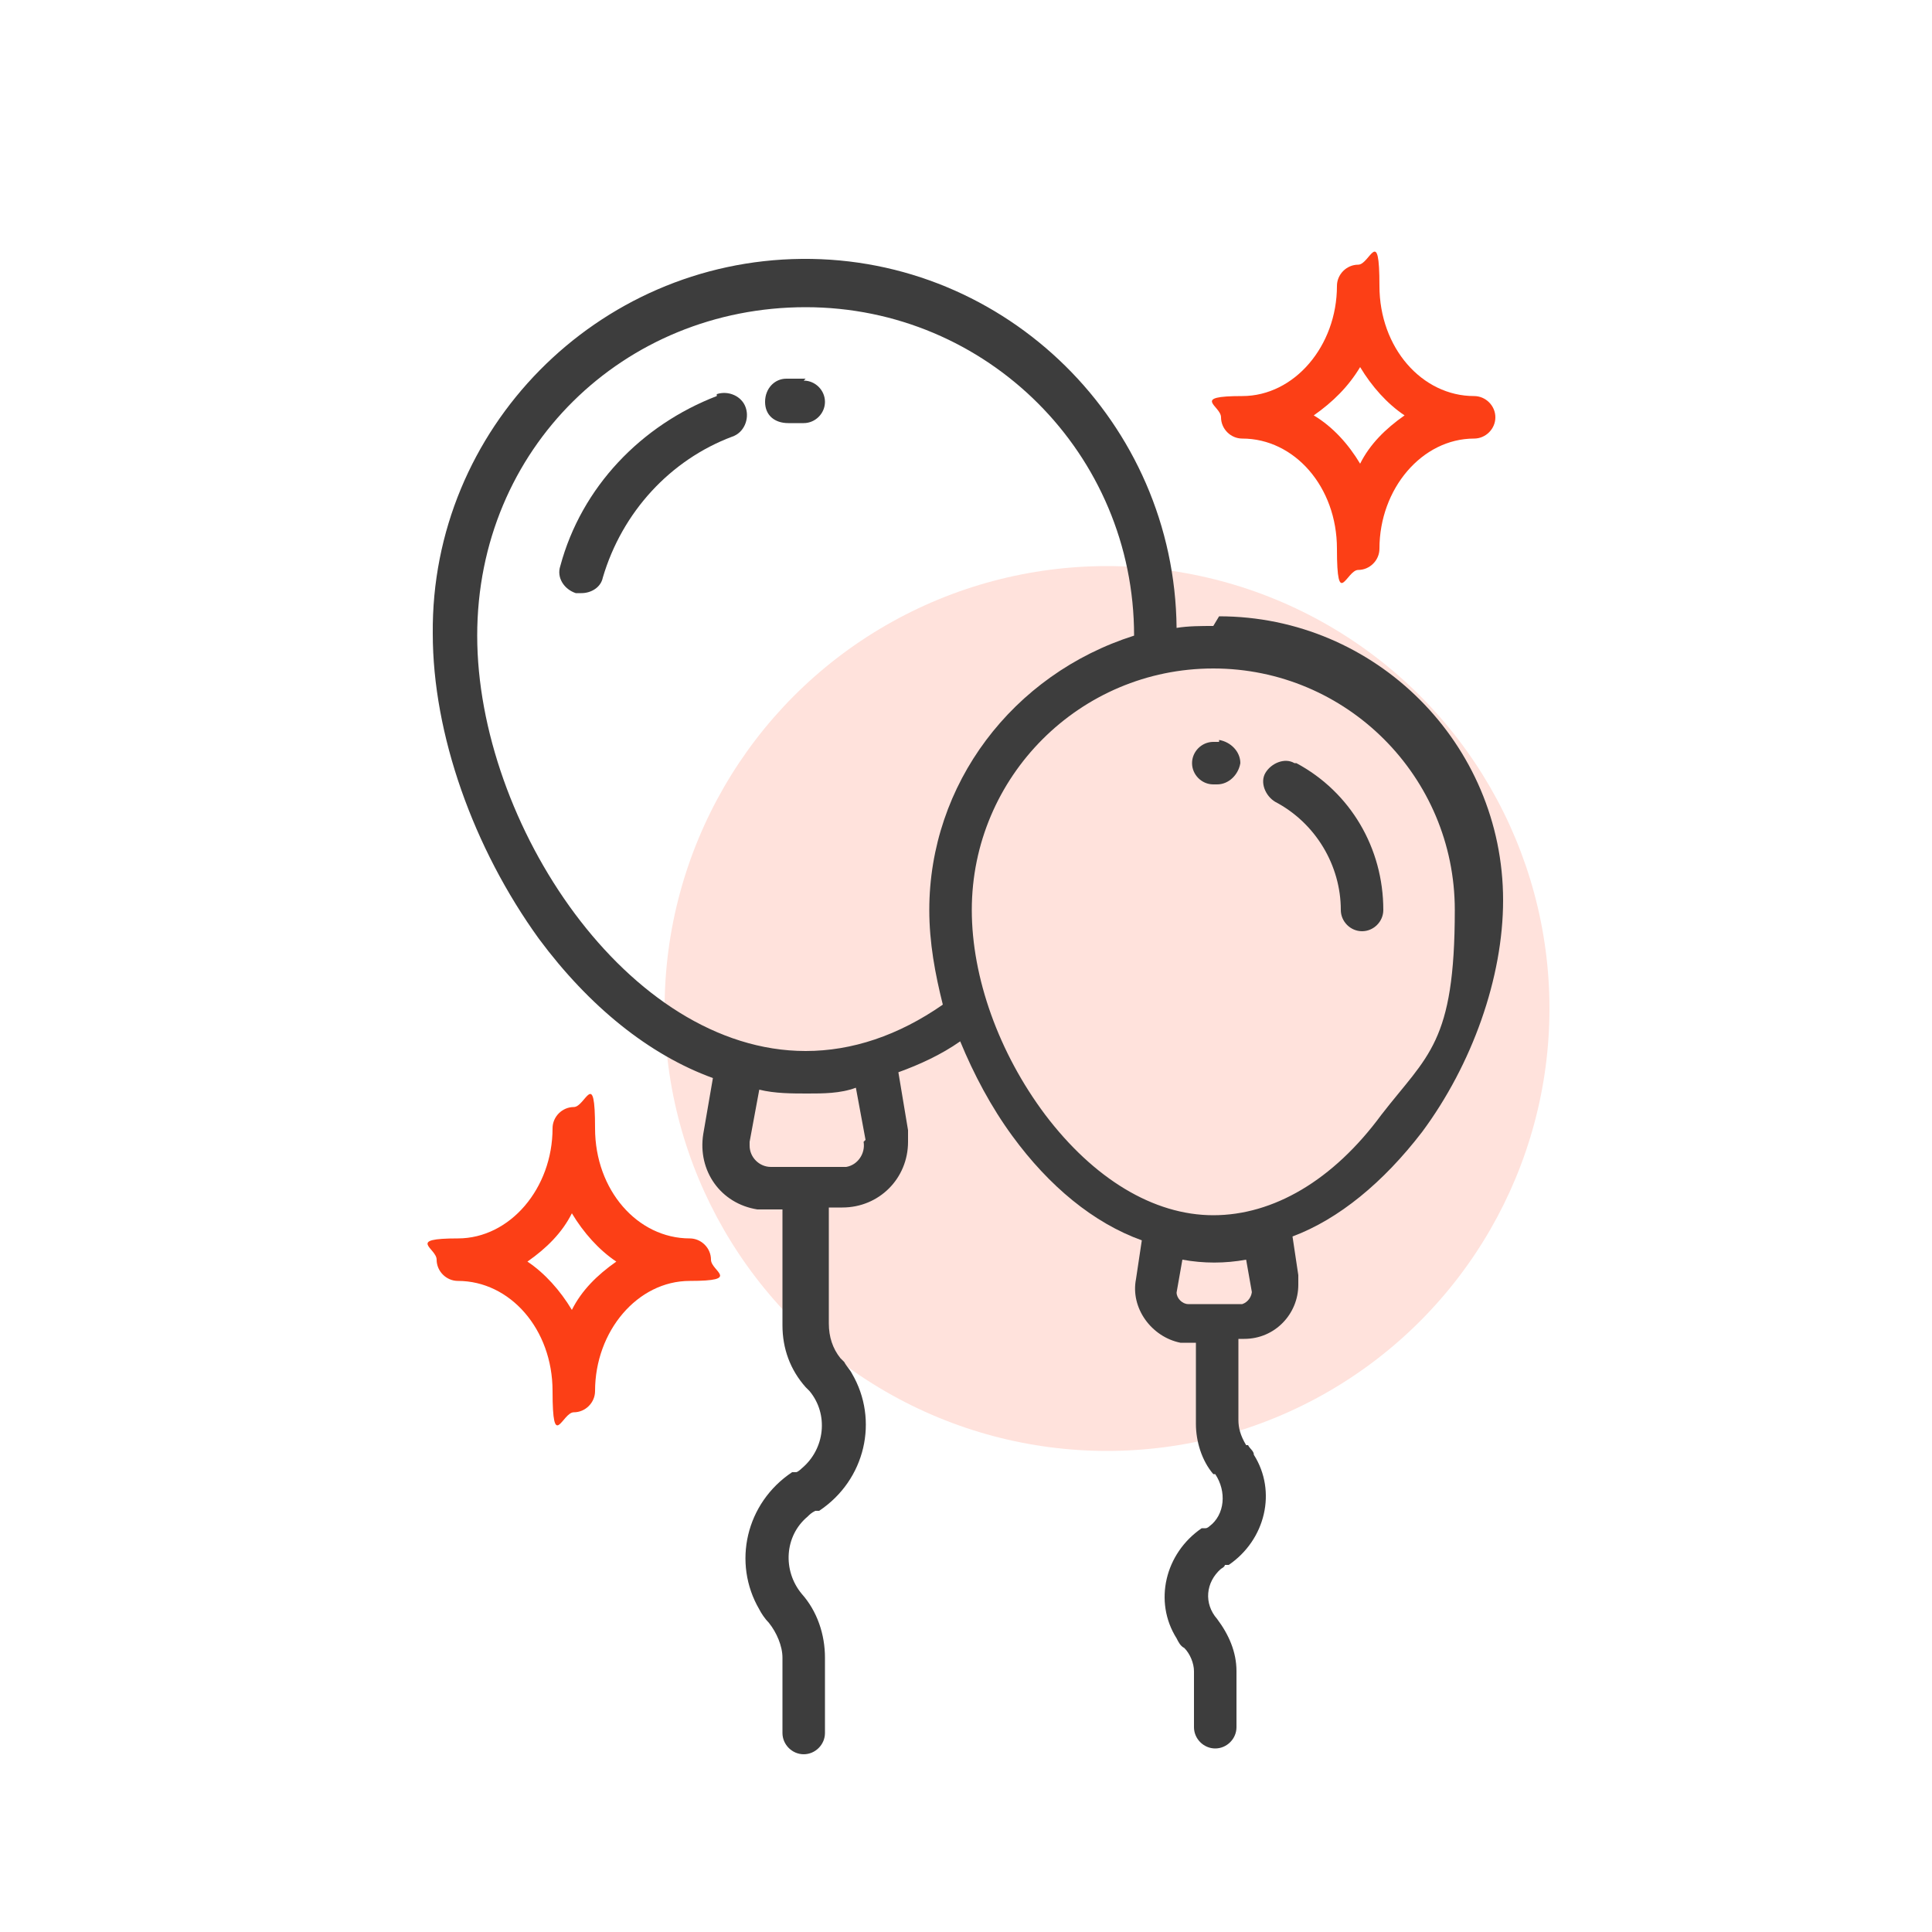
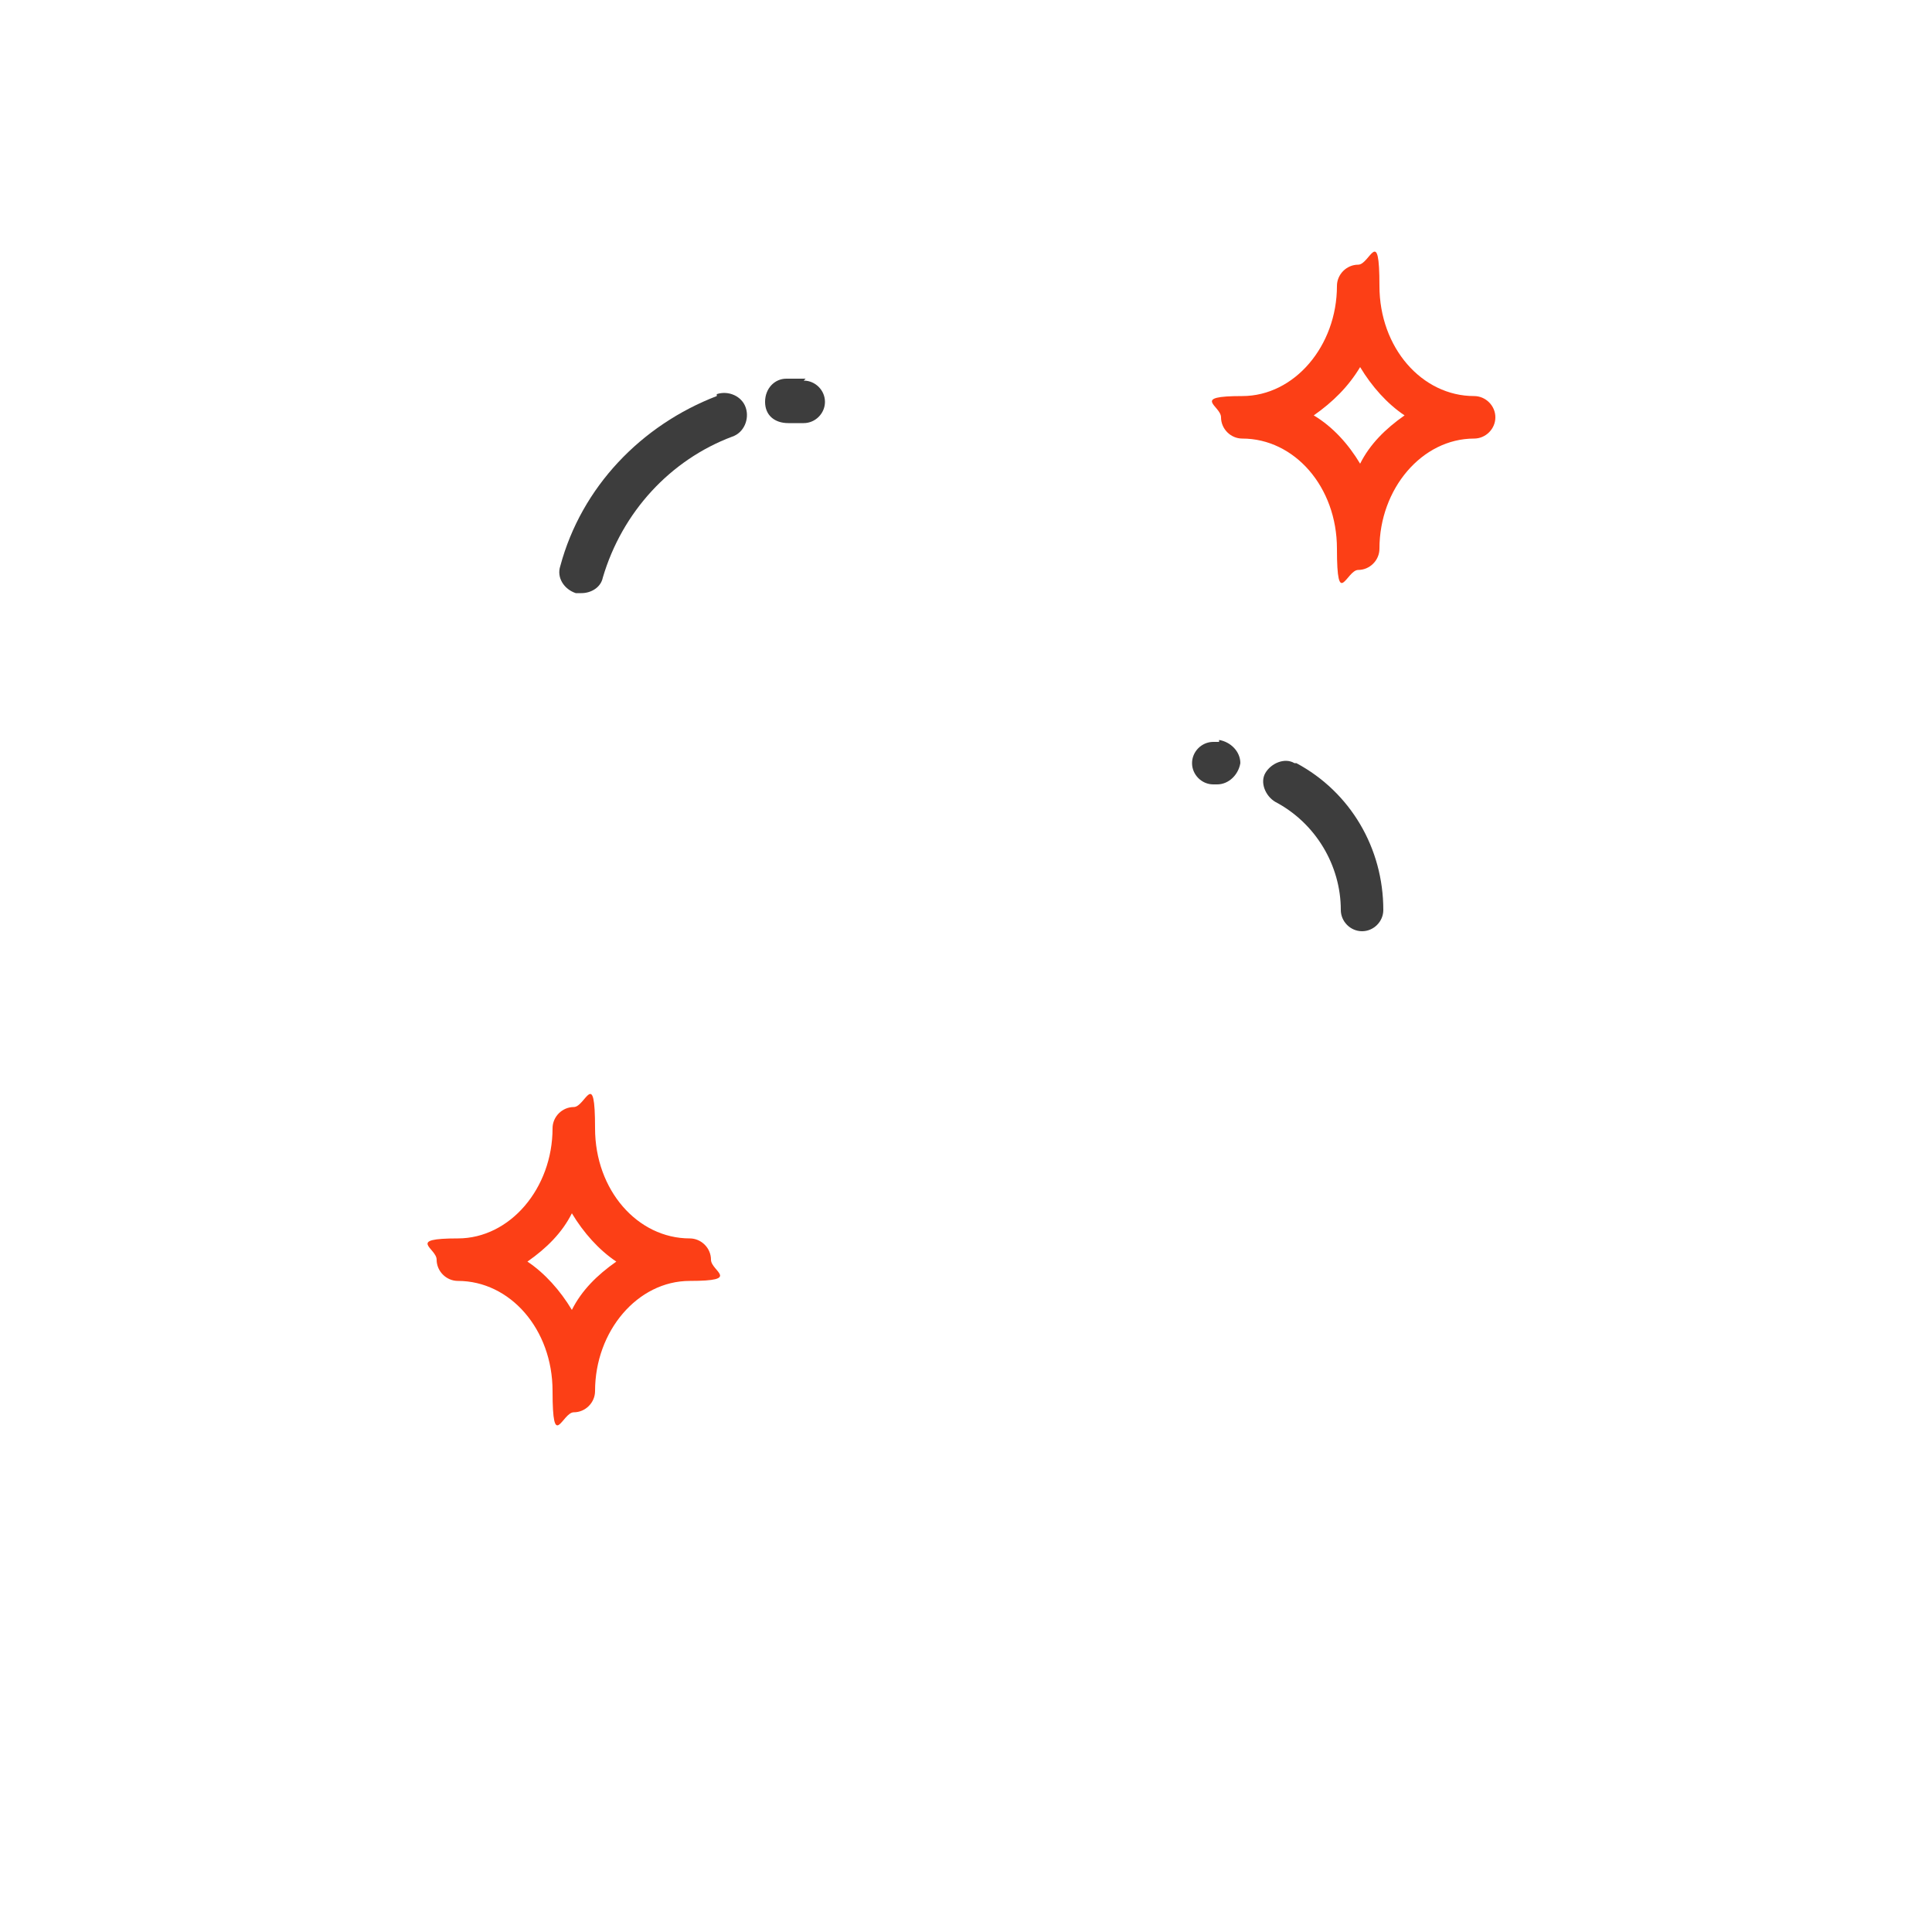
<svg xmlns="http://www.w3.org/2000/svg" width="100" height="100" version="1.1" viewBox="0 0 100 100">
  <defs>
    <style>
      .cls-1 {
        fill: #ffe2dc;
      }

      .cls-2 {
        fill: #3d3d3d;
      }

      .cls-3 {
        fill: #fc3f16;
      }
    </style>
  </defs>
  <g>
    <g id="Warstwa_1">
      <g>
-         <circle class="cls-1" cx="57.3" cy="52.2" r="22.9" />
        <path class="cls-3" d="M64.3,22.7c2.7,0,4.9,2.5,4.9,5.7s.5,1.1,1.1,1.1,1.1-.5,1.1-1.1c0-3.1,2.2-5.7,4.9-5.7.6,0,1.1-.5,1.1-1.1s-.5-1.1-1.1-1.1c-2.7,0-4.9-2.5-4.9-5.7s-.5-1.1-1.1-1.1-1.1.5-1.1,1.1c0,3.1-2.2,5.7-4.9,5.7s-1.1.5-1.1,1.1.5,1.1,1.1,1.1ZM70.4,19c.6,1,1.4,1.9,2.3,2.5-1,.7-1.8,1.5-2.3,2.5-.6-1-1.4-1.9-2.4-2.5,1-.7,1.8-1.5,2.4-2.5Z" />
        <path class="cls-3" d="M35.7,64.1c-2.7,0-4.9-2.5-4.9-5.7s-.5-1.1-1.1-1.1-1.1.5-1.1,1.1c0,3.1-2.2,5.7-4.9,5.7s-1.1.5-1.1,1.1.5,1.1,1.1,1.1c2.7,0,4.9,2.5,4.9,5.7s.5,1.1,1.1,1.1,1.1-.5,1.1-1.1c0-3.1,2.2-5.7,4.9-5.7s1.1-.5,1.1-1.1-.5-1.1-1.1-1.1ZM29.6,67.8c-.6-1-1.4-1.9-2.3-2.5,1-.7,1.8-1.5,2.3-2.5.6,1,1.4,1.9,2.3,2.5-1,.7-1.8,1.5-2.3,2.5Z" />
        <path class="cls-2" d="M41.7,19.6c-.3,0-.6,0-1,0-.6,0-1.1.5-1.1,1.2s.5,1.1,1.2,1.1h0c.3,0,.5,0,.8,0,.6,0,1.1-.5,1.1-1.1s-.5-1.1-1.1-1.1h0Z" />
        <path class="cls-2" d="M37.1,20.5c-3.9,1.5-7,4.7-8.1,8.8-.2.6.2,1.2.8,1.4,0,0,.2,0,.3,0,.5,0,1-.3,1.1-.8,1-3.4,3.5-6.1,6.7-7.3.6-.2.9-.9.7-1.5-.2-.6-.9-.9-1.5-.7h0Z" />
-         <path class="cls-2" d="M62.8,32.4c-.6,0-1.3,0-1.9.1-.1-10.6-8.8-19.2-19.4-19.1-10.6.1-19.2,8.8-19.1,19.4,0,5.2,2.1,11.1,5.5,15.8,2.6,3.5,5.7,6,9,7.2l-.5,2.9c-.3,1.9.9,3.6,2.8,3.9.2,0,.4,0,.6,0h.7v6c0,1.2.4,2.3,1.2,3.2l.2.2c1,1.2.8,3-.4,4,0,0-.2.2-.3.2h-.2c-2.4,1.6-3.1,4.7-1.7,7.1.1.2.3.5.5.7.4.5.7,1.2.7,1.8v3.9c0,.6.5,1.1,1.1,1.1s1.1-.5,1.1-1.1h0v-3.9c0-1.2-.4-2.4-1.2-3.3-1-1.2-.9-3,.3-4,.1-.1.2-.2.4-.3h.2c2.4-1.6,3.1-4.7,1.7-7.1-.1-.2-.3-.4-.4-.6l-.2-.2c-.4-.5-.6-1.1-.6-1.8v-6h.7c1.9,0,3.4-1.5,3.4-3.4,0-.2,0-.4,0-.6l-.5-3c1.1-.4,2.2-.9,3.2-1.6.7,1.7,1.6,3.4,2.7,4.9,1.9,2.6,4.2,4.5,6.7,5.4l-.3,2c-.3,1.5.8,3,2.3,3.3.2,0,.3,0,.5,0h.3v4.2c0,.9.3,1.9.9,2.6h.1c.6.9.5,2.1-.3,2.7,0,0-.1.1-.2.1h-.2c-1.9,1.3-2.5,3.8-1.3,5.7.1.2.2.4.4.5.3.3.5.8.5,1.2v2.9c0,.6.5,1.1,1.1,1.1s1.1-.5,1.1-1.1h0v-2.9c0-1-.4-1.9-1-2.7-.7-.8-.6-1.9.2-2.6,0,0,.2-.1.2-.2h.2c1.9-1.3,2.5-3.8,1.3-5.7,0-.2-.2-.3-.3-.5h-.1c-.3-.5-.4-.9-.4-1.3v-4.2h.3c1.6,0,2.8-1.3,2.8-2.8,0-.2,0-.3,0-.5l-.3-2c2.4-.9,4.7-2.8,6.7-5.4,2.6-3.5,4.2-8,4.2-12,0-8.1-6.6-14.7-14.7-14.7h0ZM44.7,59.1c.1.6-.3,1.2-.9,1.3,0,0-.1,0-.2,0h-3.7c-.6,0-1.1-.5-1.1-1.1,0,0,0-.1,0-.2l.5-2.7c.8.2,1.7.2,2.5.2.8,0,1.7,0,2.5-.3l.5,2.7ZM41.7,54.4c-9.2,0-17-11.8-17-21.5s7.6-17,17-17,17,7.6,17,17h0c-6.3,2-10.6,7.7-10.6,14.2,0,1.7.3,3.3.7,4.9-2.3,1.6-4.7,2.4-7.1,2.4ZM64.8,66.8c0,.3-.2.6-.5.7,0,0,0,0,0,0h-2.8c-.3,0-.6-.3-.6-.6,0,0,0,0,0,0l.3-1.7c1.1.2,2.2.2,3.3,0l.3,1.7ZM71.5,57.7c-2.5,3.4-5.6,5.2-8.7,5.2s-6.2-1.9-8.7-5.2c-2.4-3.2-3.8-7.1-3.8-10.6,0-6.9,5.6-12.5,12.5-12.5s12.5,5.6,12.5,12.5-1.4,7.5-3.8,10.6h0Z" />
        <path class="cls-2" d="M67,39.5c-.5-.3-1.2,0-1.5.5-.3.5,0,1.2.5,1.5h0c2.1,1.1,3.4,3.3,3.4,5.6,0,.6.5,1.1,1.1,1.1s1.1-.5,1.1-1.1h0c0-3.2-1.7-6.1-4.5-7.6Z" />
        <path class="cls-2" d="M63.1,38.4h-.3c-.6,0-1.1.5-1.1,1.1s.5,1.1,1.1,1.1h.2c.6,0,1.1-.5,1.2-1.1,0-.6-.5-1.1-1.1-1.2h0Z" />
      </g>
    </g>
  </g>
</svg>